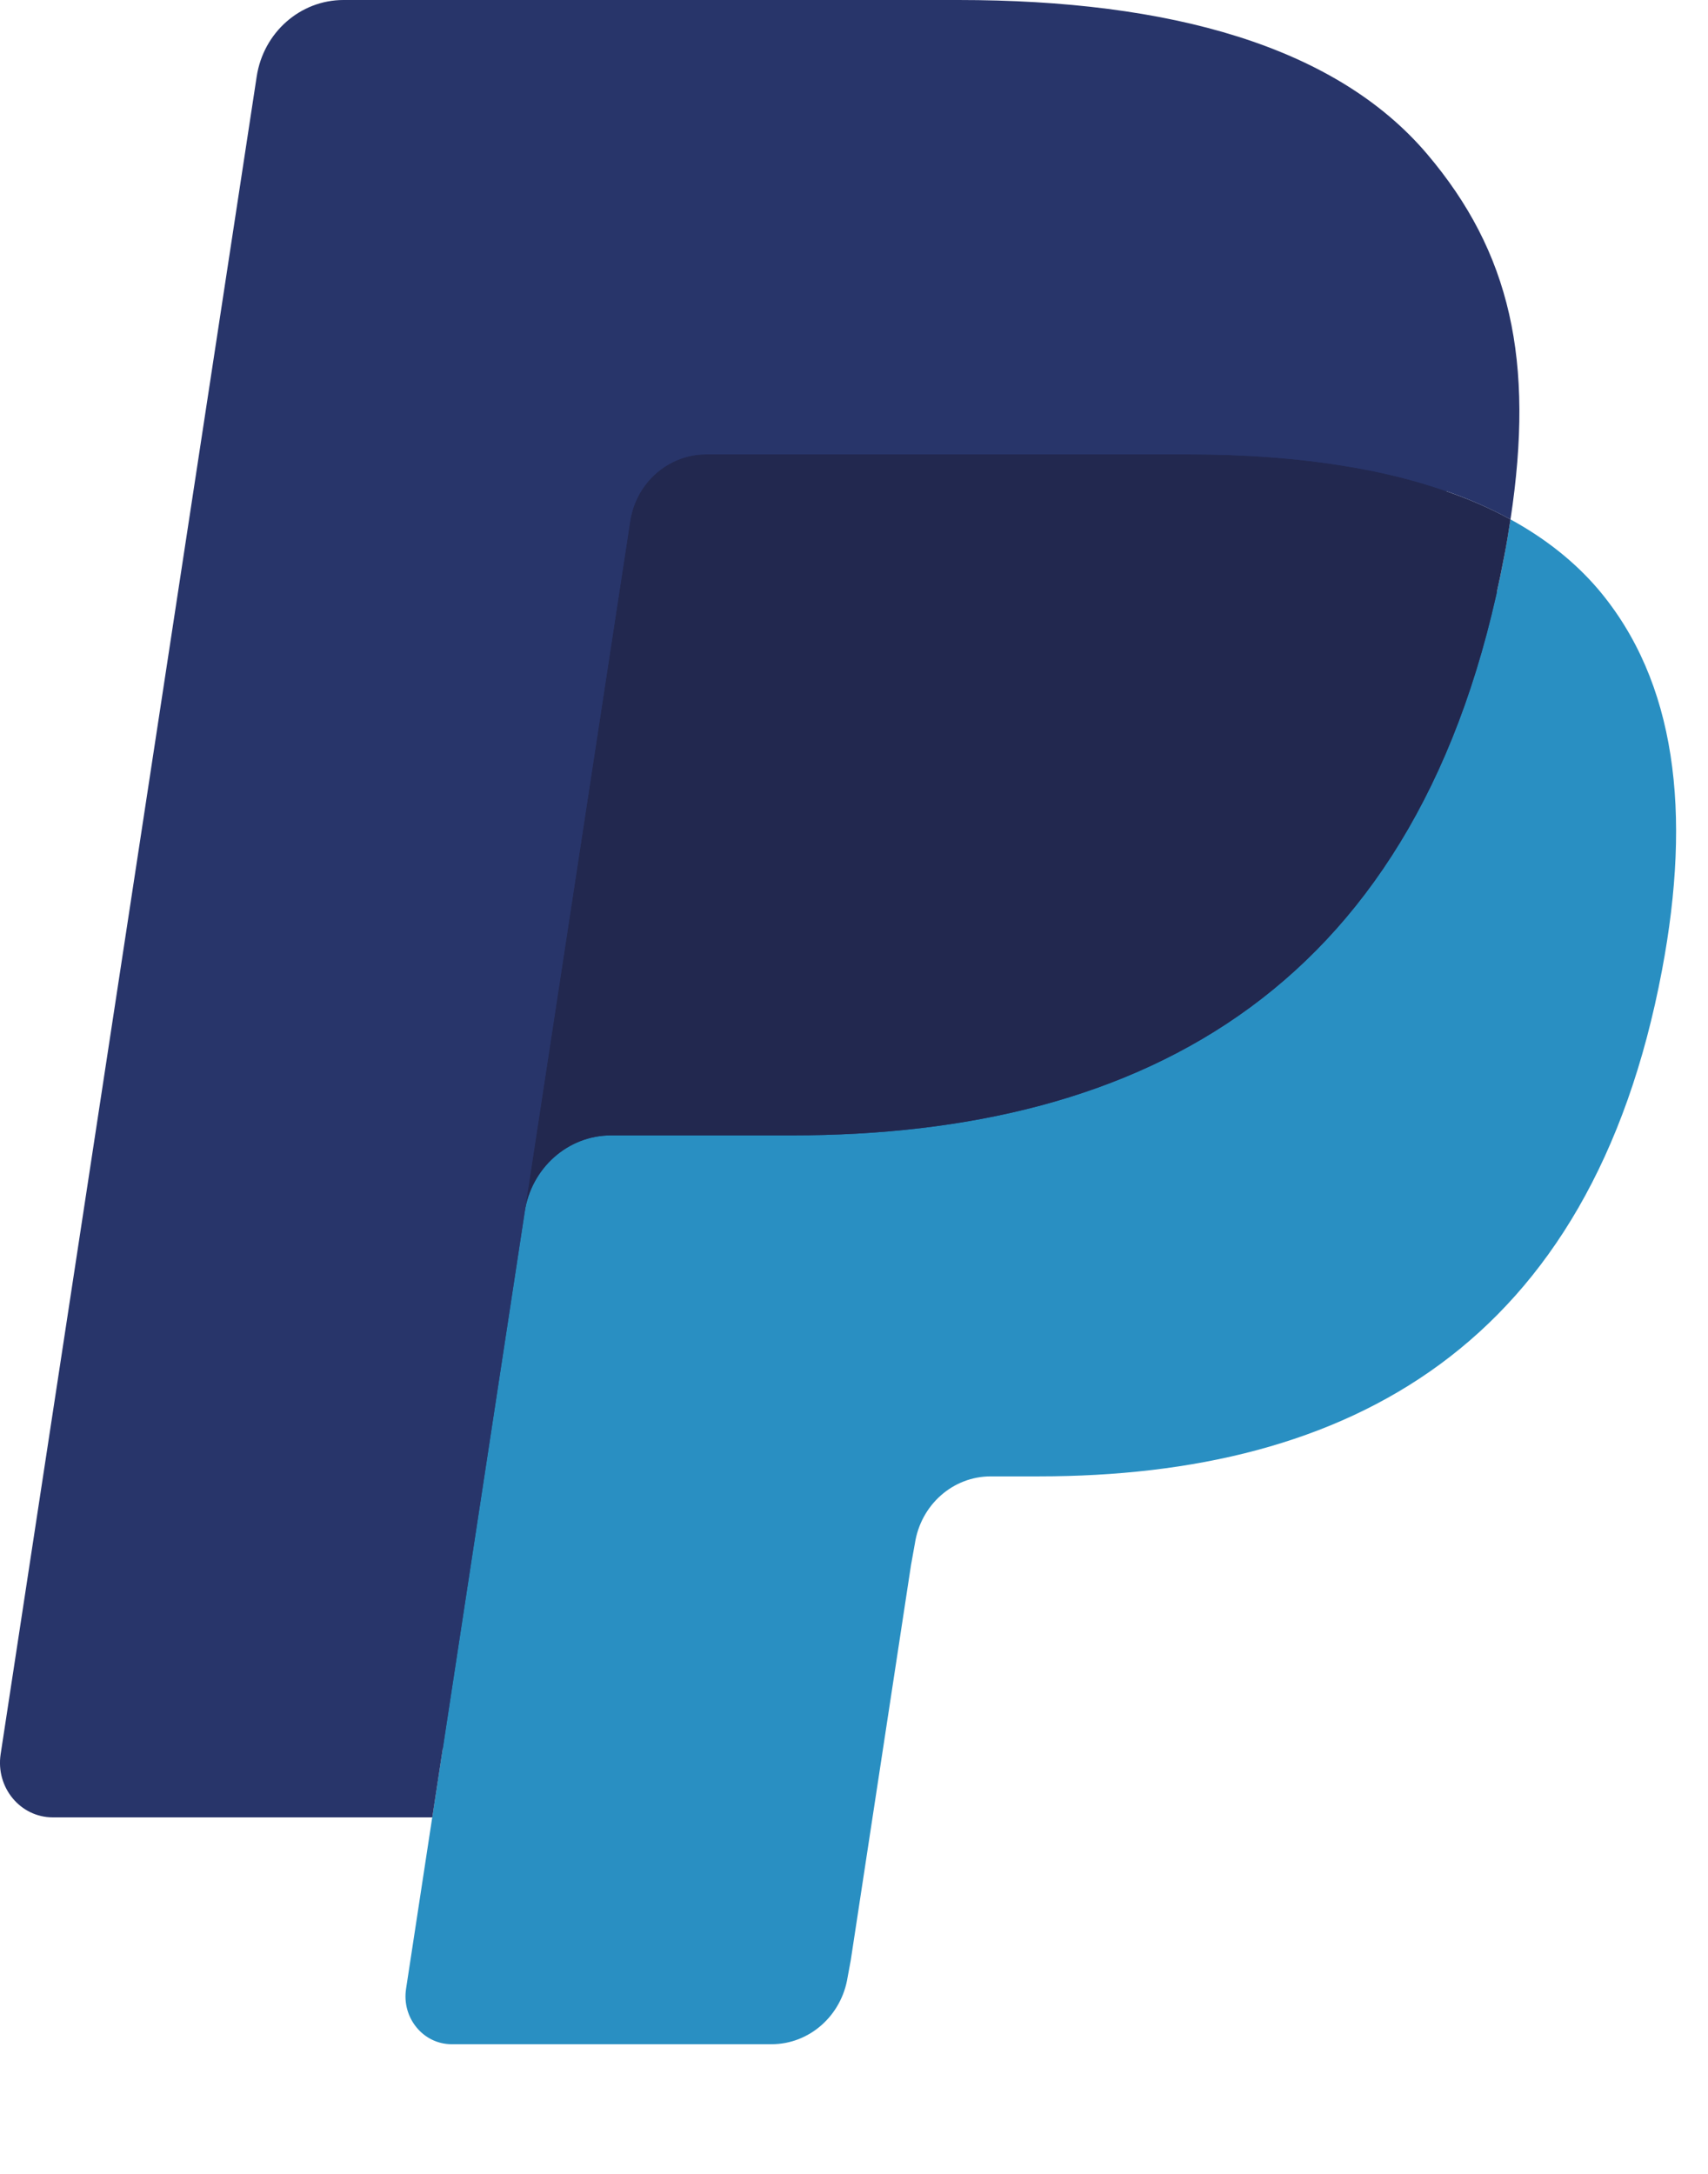
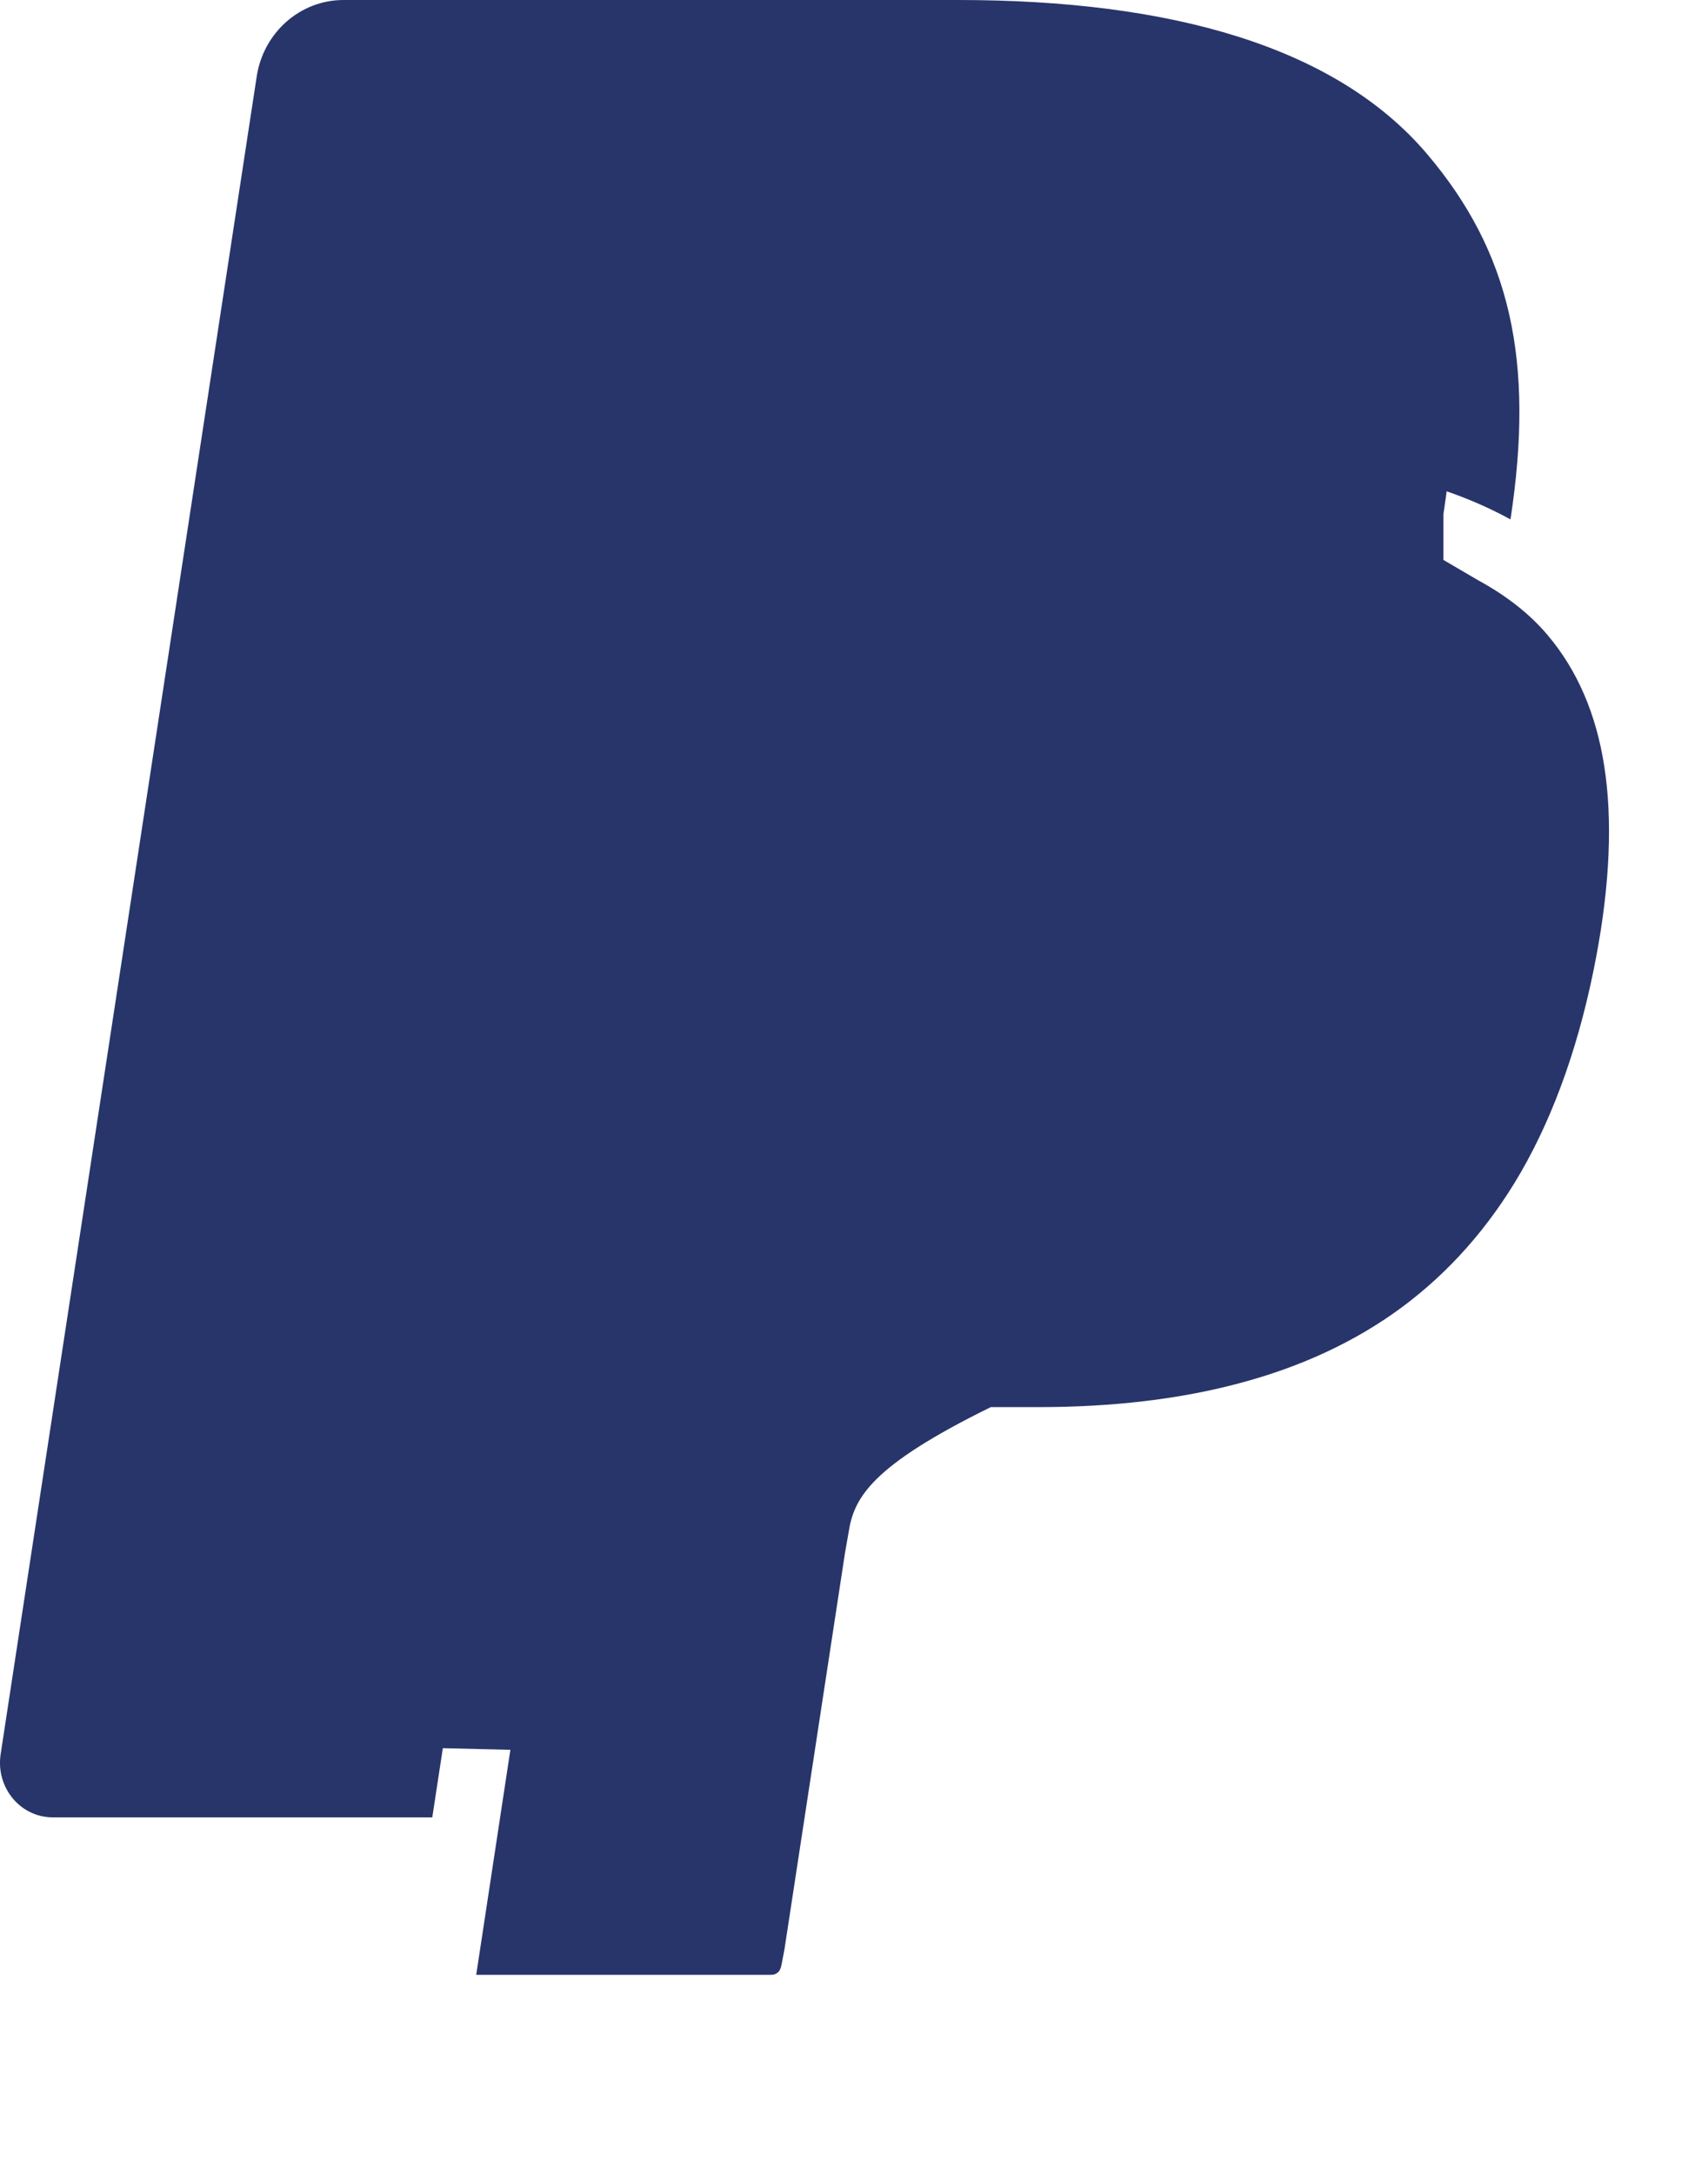
<svg xmlns="http://www.w3.org/2000/svg" width="11" height="14" viewBox="0 0 11 14" fill="none">
  <g id="PayPal">
-     <path id="Fill 7" fill-rule="evenodd" clip-rule="evenodd" d="M3.067 12.718L3.287 11.269L2.796 11.257H0.448L2.079 0.564C2.085 0.531 2.101 0.501 2.125 0.48C2.149 0.459 2.18 0.447 2.212 0.447H6.171C7.485 0.447 8.392 0.729 8.866 1.287C9.088 1.549 9.229 1.823 9.298 2.124C9.37 2.44 9.371 2.817 9.301 3.277L9.296 3.311V3.606L9.518 3.736C9.705 3.838 9.853 3.955 9.967 4.09C10.157 4.314 10.28 4.598 10.332 4.935C10.386 5.282 10.368 5.695 10.28 6.162C10.179 6.699 10.015 7.168 9.794 7.551C9.59 7.903 9.331 8.196 9.023 8.423C8.73 8.639 8.381 8.802 7.986 8.907C7.604 9.01 7.168 9.062 6.689 9.062H6.381C6.161 9.062 5.947 9.144 5.779 9.291C5.61 9.441 5.499 9.646 5.465 9.87L5.442 10.001L5.052 12.555L5.034 12.649C5.029 12.678 5.021 12.693 5.009 12.703C4.999 12.712 4.984 12.718 4.969 12.718H3.067Z" fill="#28356A" />
-     <path id="Fill 8" fill-rule="evenodd" clip-rule="evenodd" d="M9.728 3.345C9.716 3.423 9.702 3.503 9.687 3.585C9.165 6.355 7.379 7.312 5.098 7.312H3.936C3.657 7.312 3.422 7.522 3.379 7.806L2.615 12.809C2.587 12.996 2.726 13.165 2.909 13.165H4.969C5.213 13.165 5.42 12.981 5.459 12.733L5.479 12.625L5.867 10.08L5.892 9.941C5.93 9.691 6.137 9.508 6.381 9.508H6.689C8.685 9.508 10.248 8.67 10.704 6.247C10.895 5.234 10.796 4.389 10.292 3.794C10.139 3.615 9.949 3.466 9.728 3.345Z" fill="#298FC2" />
-     <path id="Fill 9" fill-rule="evenodd" clip-rule="evenodd" d="M9.181 3.12C9.102 3.096 9.019 3.074 8.935 3.054C8.85 3.035 8.763 3.018 8.674 3.003C8.361 2.951 8.017 2.926 7.65 2.926H4.547C4.47 2.926 4.398 2.944 4.333 2.976C4.19 3.047 4.083 3.187 4.058 3.359L3.397 7.68L3.378 7.806C3.422 7.522 3.657 7.312 3.936 7.312H5.098C7.379 7.312 9.165 6.355 9.687 3.585C9.703 3.503 9.716 3.423 9.728 3.345C9.595 3.272 9.452 3.21 9.298 3.158C9.26 3.145 9.221 3.132 9.181 3.12Z" fill="#22284F" />
+     <path id="Fill 7" fill-rule="evenodd" clip-rule="evenodd" d="M3.067 12.718L3.287 11.269L2.796 11.257H0.448L2.079 0.564C2.085 0.531 2.101 0.501 2.125 0.48C2.149 0.459 2.18 0.447 2.212 0.447H6.171C7.485 0.447 8.392 0.729 8.866 1.287C9.088 1.549 9.229 1.823 9.298 2.124C9.37 2.44 9.371 2.817 9.301 3.277L9.296 3.311V3.606L9.518 3.736C9.705 3.838 9.853 3.955 9.967 4.09C10.157 4.314 10.28 4.598 10.332 4.935C10.386 5.282 10.368 5.695 10.28 6.162C10.179 6.699 10.015 7.168 9.794 7.551C9.59 7.903 9.331 8.196 9.023 8.423C8.73 8.639 8.381 8.802 7.986 8.907C7.604 9.01 7.168 9.062 6.689 9.062H6.381C5.61 9.441 5.499 9.646 5.465 9.87L5.442 10.001L5.052 12.555L5.034 12.649C5.029 12.678 5.021 12.693 5.009 12.703C4.999 12.712 4.984 12.718 4.969 12.718H3.067Z" fill="#28356A" />
    <path id="Fill 11" fill-rule="evenodd" clip-rule="evenodd" d="M4.058 3.359C4.084 3.187 4.19 3.047 4.333 2.977C4.398 2.944 4.471 2.926 4.547 2.926H7.65C8.018 2.926 8.361 2.951 8.674 3.004C8.763 3.018 8.85 3.035 8.935 3.055C9.02 3.074 9.102 3.096 9.182 3.12C9.221 3.132 9.261 3.145 9.299 3.158C9.453 3.21 9.596 3.273 9.728 3.345C9.884 2.321 9.727 1.624 9.191 0.992C8.601 0.297 7.535 0 6.172 0H2.212C1.934 0 1.696 0.209 1.653 0.494L0.004 11.298C-0.028 11.512 0.131 11.704 0.34 11.704H2.784L4.058 3.359Z" fill="#28356A" />
  </g>
</svg>